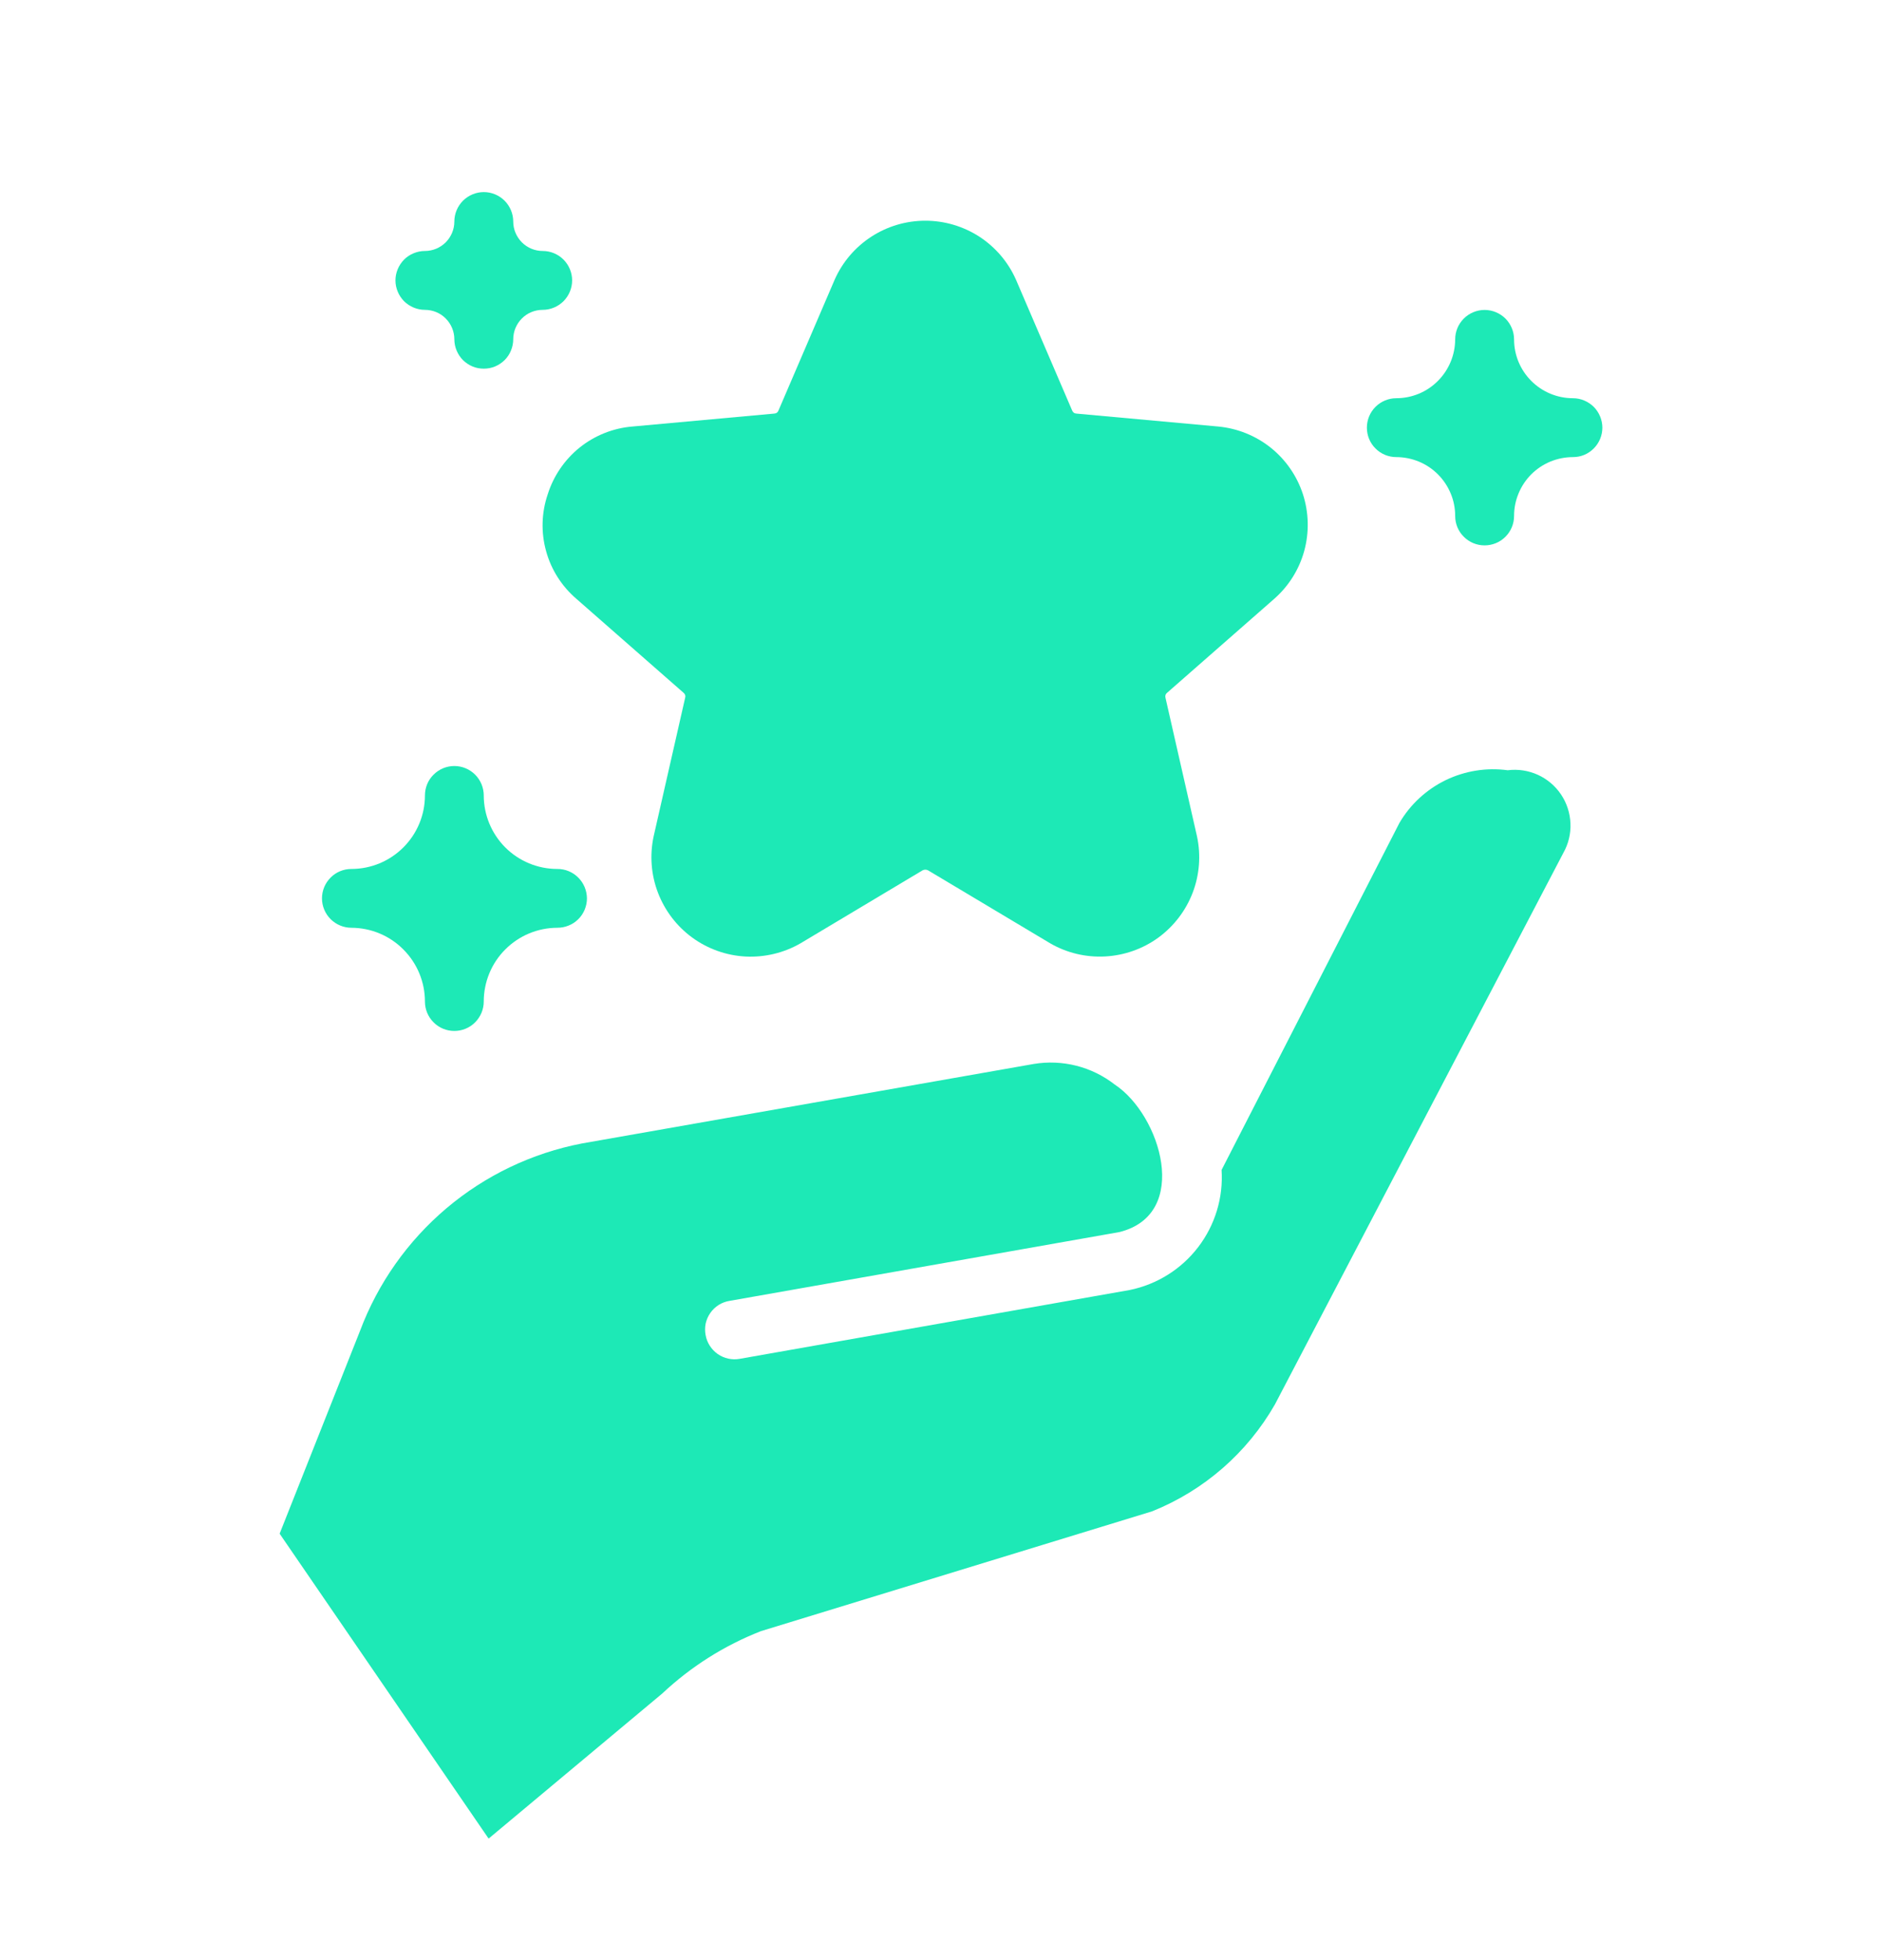
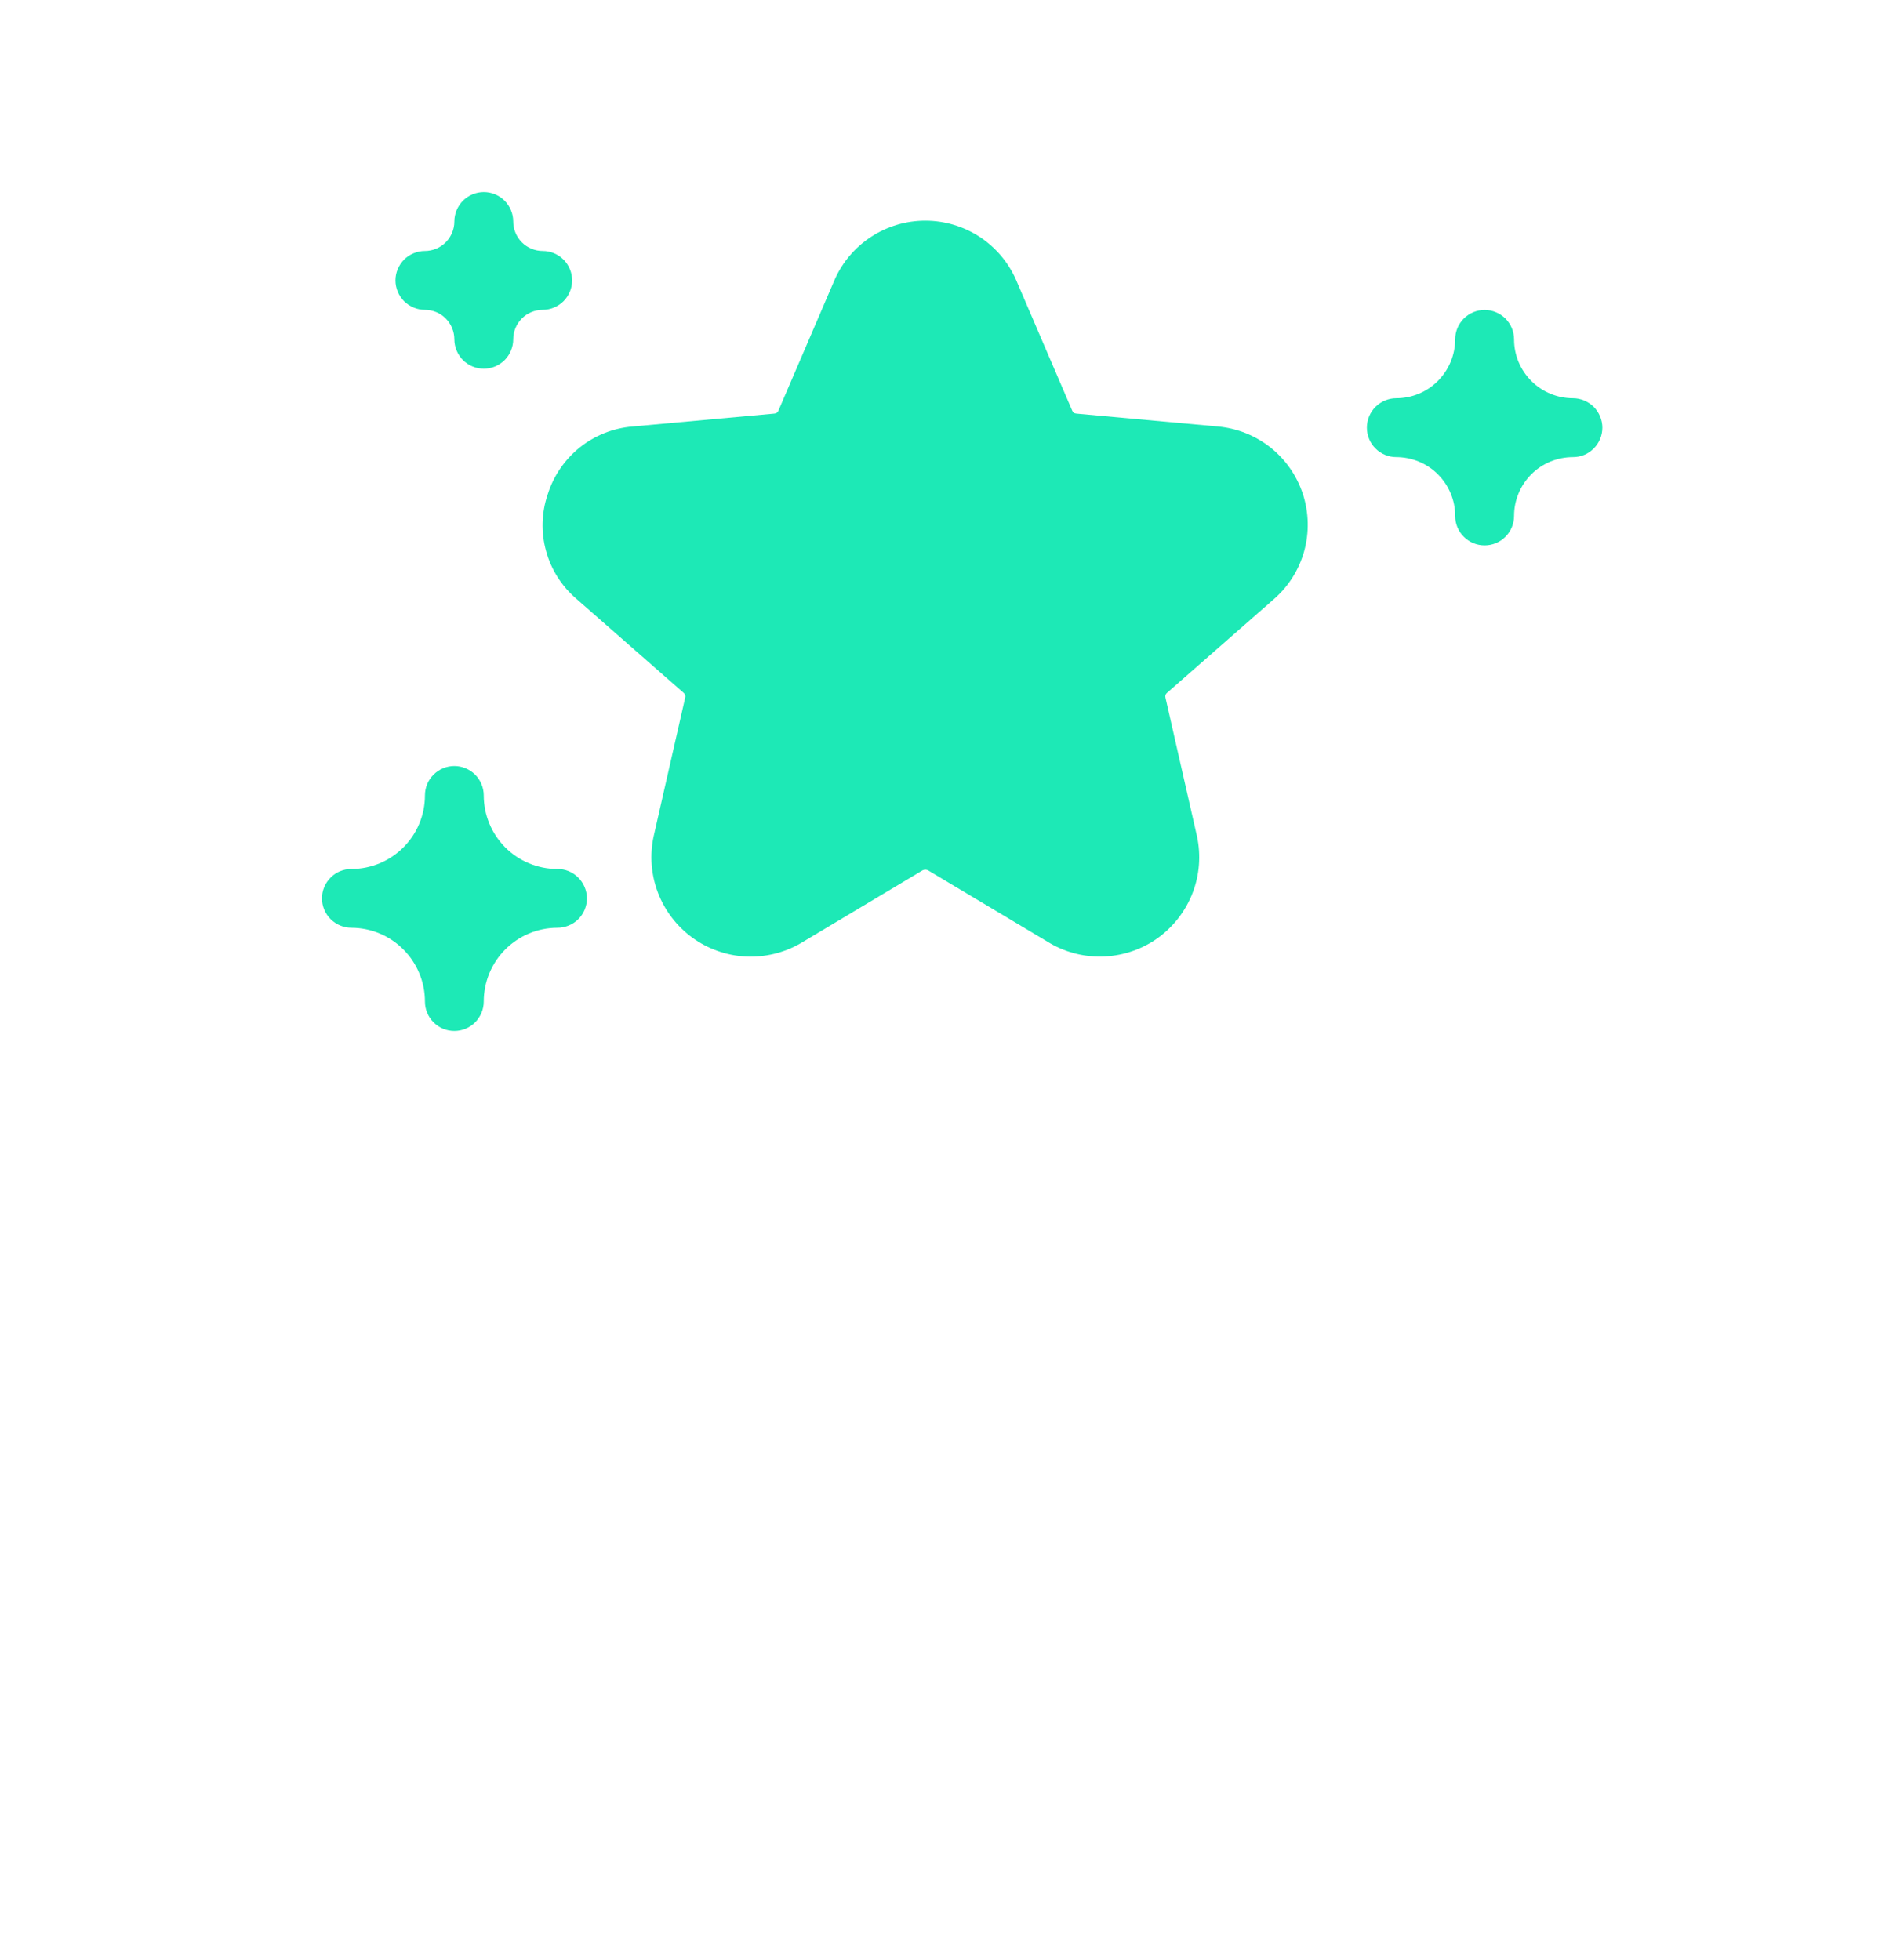
<svg xmlns="http://www.w3.org/2000/svg" width="24" height="25" viewBox="0 0 24 25" fill="none">
-   <path d="M19.227 9.824C18.956 9.787 18.68 9.832 18.434 9.951C18.189 10.071 17.984 10.26 17.846 10.496L15.578 14.922C15.601 15.275 15.495 15.625 15.279 15.907C15.064 16.188 14.754 16.382 14.407 16.453L9.433 17.331C9.335 17.349 9.234 17.326 9.153 17.27C9.071 17.212 9.015 17.125 8.998 17.027C8.989 16.979 8.989 16.929 8.999 16.881C9.01 16.832 9.03 16.786 9.058 16.746C9.086 16.705 9.123 16.671 9.164 16.644C9.206 16.618 9.253 16.6 9.302 16.592L14.276 15.714C15.189 15.486 14.802 14.22 14.216 13.833C14.071 13.72 13.905 13.638 13.727 13.593C13.549 13.548 13.364 13.54 13.183 13.57L7.421 14.584C6.784 14.707 6.19 14.991 5.694 15.41C5.199 15.829 4.819 16.367 4.591 16.975L3.566 19.561L6.231 23.45L8.446 21.599C8.811 21.256 9.238 20.986 9.704 20.804L14.692 19.276C15.353 19.011 15.904 18.531 16.258 17.913L19.936 10.879C20.001 10.764 20.033 10.633 20.027 10.502C20.022 10.37 19.98 10.242 19.907 10.133C19.833 10.023 19.731 9.937 19.611 9.882C19.491 9.828 19.358 9.807 19.227 9.824Z" fill="#1DE9B6" />
  <path d="M6.984 6.307C6.905 6.54 6.898 6.792 6.964 7.029C7.029 7.267 7.165 7.479 7.352 7.639L8.718 8.837C8.727 8.844 8.734 8.854 8.738 8.866C8.741 8.877 8.741 8.889 8.737 8.901L8.335 10.669C8.284 10.908 8.303 11.158 8.391 11.387C8.479 11.616 8.631 11.815 8.829 11.959C9.027 12.103 9.263 12.187 9.508 12.2C9.753 12.212 9.996 12.154 10.209 12.031L11.766 11.1C11.777 11.095 11.788 11.092 11.8 11.092C11.812 11.092 11.823 11.095 11.834 11.1L13.392 12.031C13.604 12.154 13.847 12.212 14.092 12.199C14.337 12.186 14.573 12.103 14.771 11.959C14.969 11.814 15.121 11.616 15.209 11.387C15.297 11.158 15.316 10.908 15.265 10.669L14.863 8.901C14.86 8.889 14.859 8.877 14.863 8.866C14.866 8.854 14.873 8.844 14.882 8.837L16.248 7.639C16.433 7.477 16.567 7.264 16.632 7.027C16.697 6.79 16.691 6.539 16.616 6.305C16.54 6.071 16.397 5.864 16.205 5.71C16.013 5.557 15.78 5.463 15.535 5.44L13.726 5.275C13.714 5.274 13.703 5.271 13.694 5.264C13.684 5.257 13.677 5.248 13.673 5.237L12.956 3.567C12.857 3.343 12.695 3.153 12.49 3.019C12.284 2.886 12.045 2.815 11.8 2.815C11.555 2.815 11.316 2.886 11.111 3.019C10.905 3.153 10.743 3.343 10.644 3.567L9.927 5.237C9.923 5.248 9.916 5.257 9.907 5.264C9.897 5.271 9.886 5.274 9.874 5.275L8.065 5.44C7.819 5.46 7.585 5.554 7.392 5.708C7.2 5.863 7.058 6.071 6.984 6.307Z" fill="#1DE9B6" />
  <path d="M7.485 11.458C7.485 11.507 7.475 11.556 7.456 11.602C7.437 11.648 7.409 11.69 7.374 11.724C7.339 11.759 7.297 11.787 7.251 11.805C7.205 11.824 7.156 11.833 7.106 11.833C6.857 11.834 6.619 11.933 6.443 12.11C6.267 12.286 6.169 12.525 6.169 12.774C6.169 12.873 6.129 12.969 6.059 13.039C5.989 13.11 5.893 13.149 5.794 13.149C5.694 13.149 5.599 13.11 5.529 13.039C5.458 12.969 5.419 12.873 5.419 12.774C5.419 12.525 5.32 12.286 5.144 12.11C4.969 11.933 4.73 11.834 4.481 11.833C4.382 11.833 4.286 11.793 4.216 11.723C4.146 11.653 4.106 11.557 4.106 11.458C4.106 11.358 4.146 11.263 4.216 11.193C4.286 11.122 4.382 11.083 4.481 11.083C4.73 11.083 4.968 10.984 5.144 10.808C5.32 10.632 5.419 10.394 5.419 10.145C5.419 10.046 5.458 9.95 5.529 9.88C5.599 9.81 5.694 9.77 5.794 9.77C5.893 9.77 5.989 9.81 6.059 9.88C6.129 9.95 6.169 10.046 6.169 10.145C6.169 10.394 6.268 10.632 6.443 10.808C6.619 10.984 6.858 11.083 7.106 11.083C7.206 11.082 7.302 11.121 7.373 11.192C7.444 11.262 7.484 11.358 7.485 11.458Z" fill="#1DE9B6" />
  <path d="M20.058 5.079C19.86 5.079 19.669 5 19.528 4.859C19.387 4.718 19.308 4.528 19.308 4.329C19.308 4.229 19.268 4.134 19.198 4.063C19.127 3.993 19.032 3.953 18.932 3.953C18.833 3.953 18.737 3.993 18.667 4.063C18.596 4.134 18.557 4.229 18.557 4.329C18.556 4.528 18.477 4.718 18.336 4.859C18.196 5 18.005 5.079 17.806 5.079C17.707 5.079 17.611 5.119 17.541 5.189C17.47 5.26 17.431 5.355 17.431 5.455C17.431 5.554 17.47 5.65 17.541 5.72C17.611 5.791 17.707 5.83 17.806 5.83C17.905 5.83 18.002 5.85 18.093 5.887C18.185 5.925 18.267 5.98 18.337 6.05C18.407 6.12 18.462 6.203 18.5 6.294C18.538 6.385 18.557 6.482 18.557 6.581C18.557 6.681 18.596 6.776 18.667 6.846C18.737 6.917 18.833 6.956 18.932 6.956C19.032 6.956 19.127 6.917 19.198 6.846C19.268 6.776 19.308 6.681 19.308 6.581C19.308 6.482 19.327 6.385 19.365 6.294C19.402 6.203 19.458 6.12 19.527 6.05C19.597 5.98 19.68 5.925 19.771 5.887C19.862 5.85 19.96 5.83 20.058 5.83C20.108 5.83 20.157 5.821 20.202 5.802C20.248 5.783 20.289 5.755 20.324 5.72C20.359 5.685 20.386 5.644 20.405 5.599C20.424 5.553 20.434 5.504 20.434 5.455C20.434 5.406 20.424 5.357 20.405 5.311C20.386 5.266 20.359 5.224 20.324 5.189C20.289 5.155 20.248 5.127 20.202 5.108C20.157 5.089 20.108 5.079 20.058 5.079Z" fill="#1DE9B6" />
  <path d="M5.419 3.952C5.518 3.952 5.614 3.991 5.684 4.062C5.754 4.132 5.794 4.228 5.794 4.327C5.794 4.376 5.804 4.425 5.823 4.471C5.842 4.516 5.869 4.558 5.904 4.593C5.939 4.627 5.98 4.655 6.026 4.674C6.071 4.693 6.12 4.702 6.17 4.702C6.219 4.702 6.268 4.693 6.313 4.674C6.359 4.655 6.4 4.627 6.435 4.593C6.47 4.558 6.498 4.516 6.516 4.471C6.535 4.425 6.545 4.376 6.545 4.327C6.545 4.228 6.585 4.132 6.655 4.062C6.725 3.991 6.821 3.952 6.92 3.952C7.02 3.952 7.115 3.912 7.186 3.842C7.256 3.771 7.296 3.676 7.296 3.576C7.296 3.477 7.256 3.381 7.186 3.311C7.115 3.24 7.02 3.201 6.92 3.201C6.821 3.201 6.725 3.161 6.655 3.091C6.585 3.02 6.545 2.925 6.545 2.826C6.545 2.726 6.505 2.631 6.435 2.56C6.365 2.49 6.269 2.45 6.17 2.45C6.07 2.45 5.975 2.49 5.904 2.56C5.834 2.631 5.794 2.726 5.794 2.826C5.794 2.925 5.754 3.02 5.684 3.091C5.614 3.161 5.518 3.201 5.419 3.201C5.37 3.201 5.321 3.211 5.275 3.23C5.23 3.248 5.188 3.276 5.153 3.311C5.119 3.346 5.091 3.387 5.072 3.433C5.053 3.478 5.043 3.527 5.043 3.576C5.043 3.626 5.053 3.674 5.072 3.72C5.091 3.766 5.119 3.807 5.153 3.842C5.188 3.877 5.23 3.904 5.275 3.923C5.321 3.942 5.37 3.952 5.419 3.952Z" fill="#1DE9B6" />
</svg>